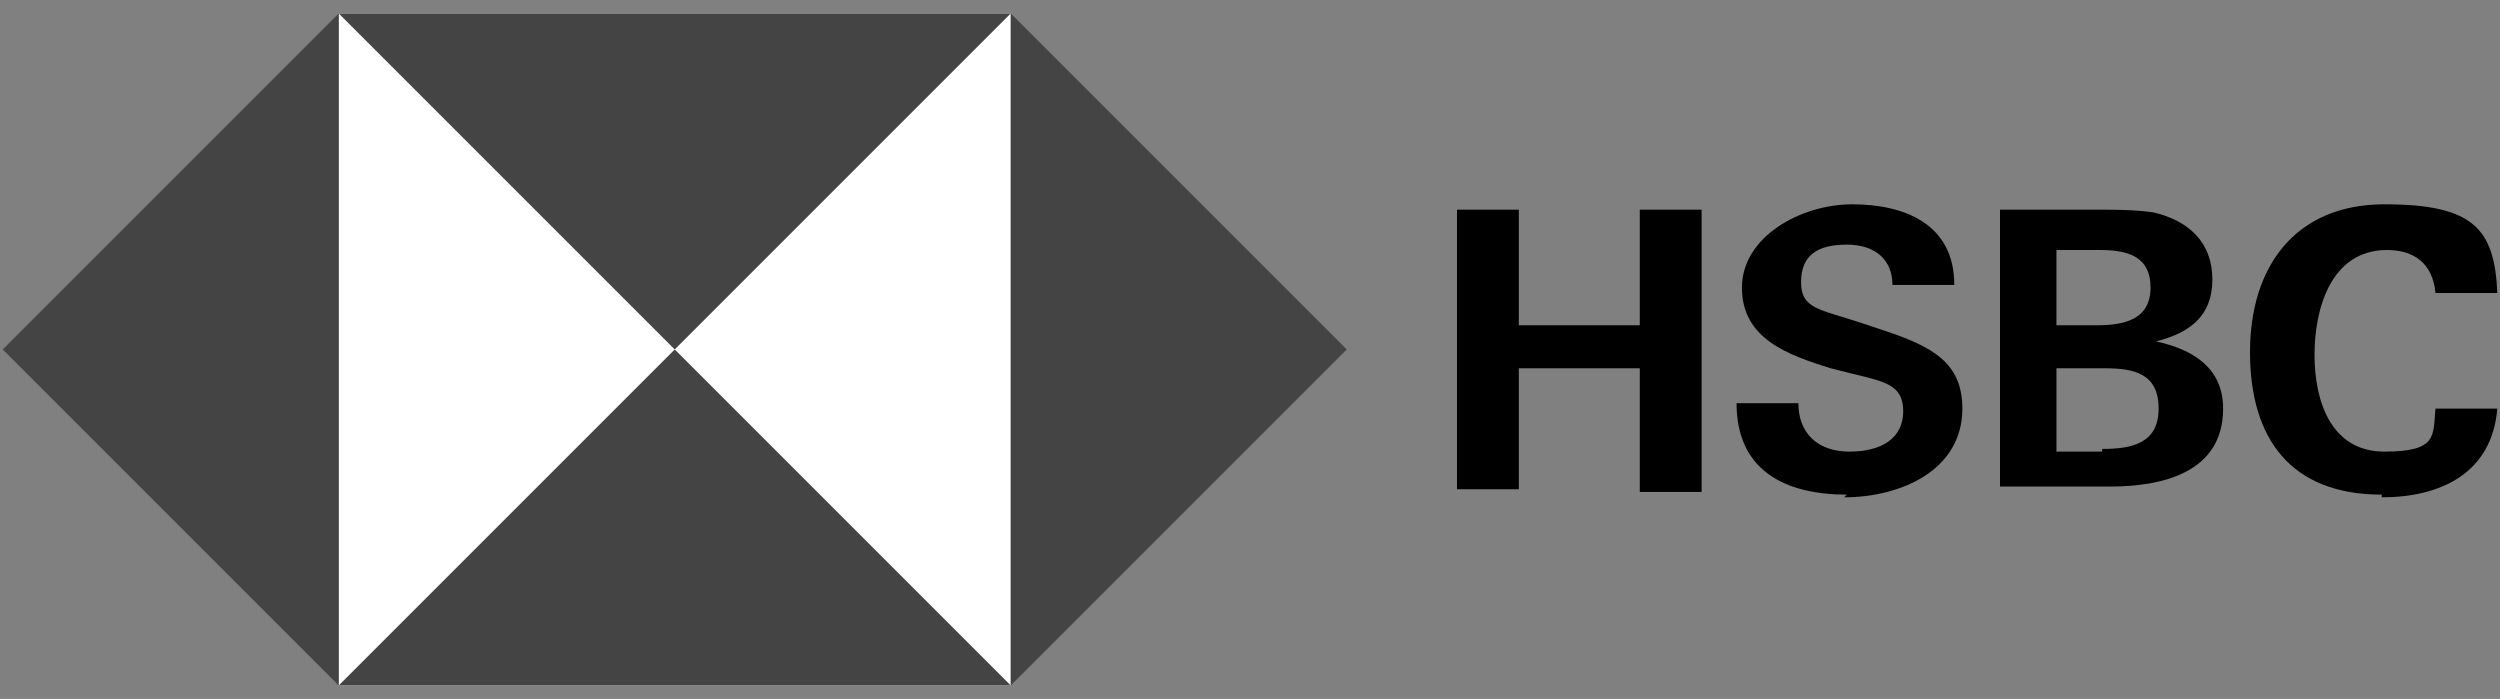
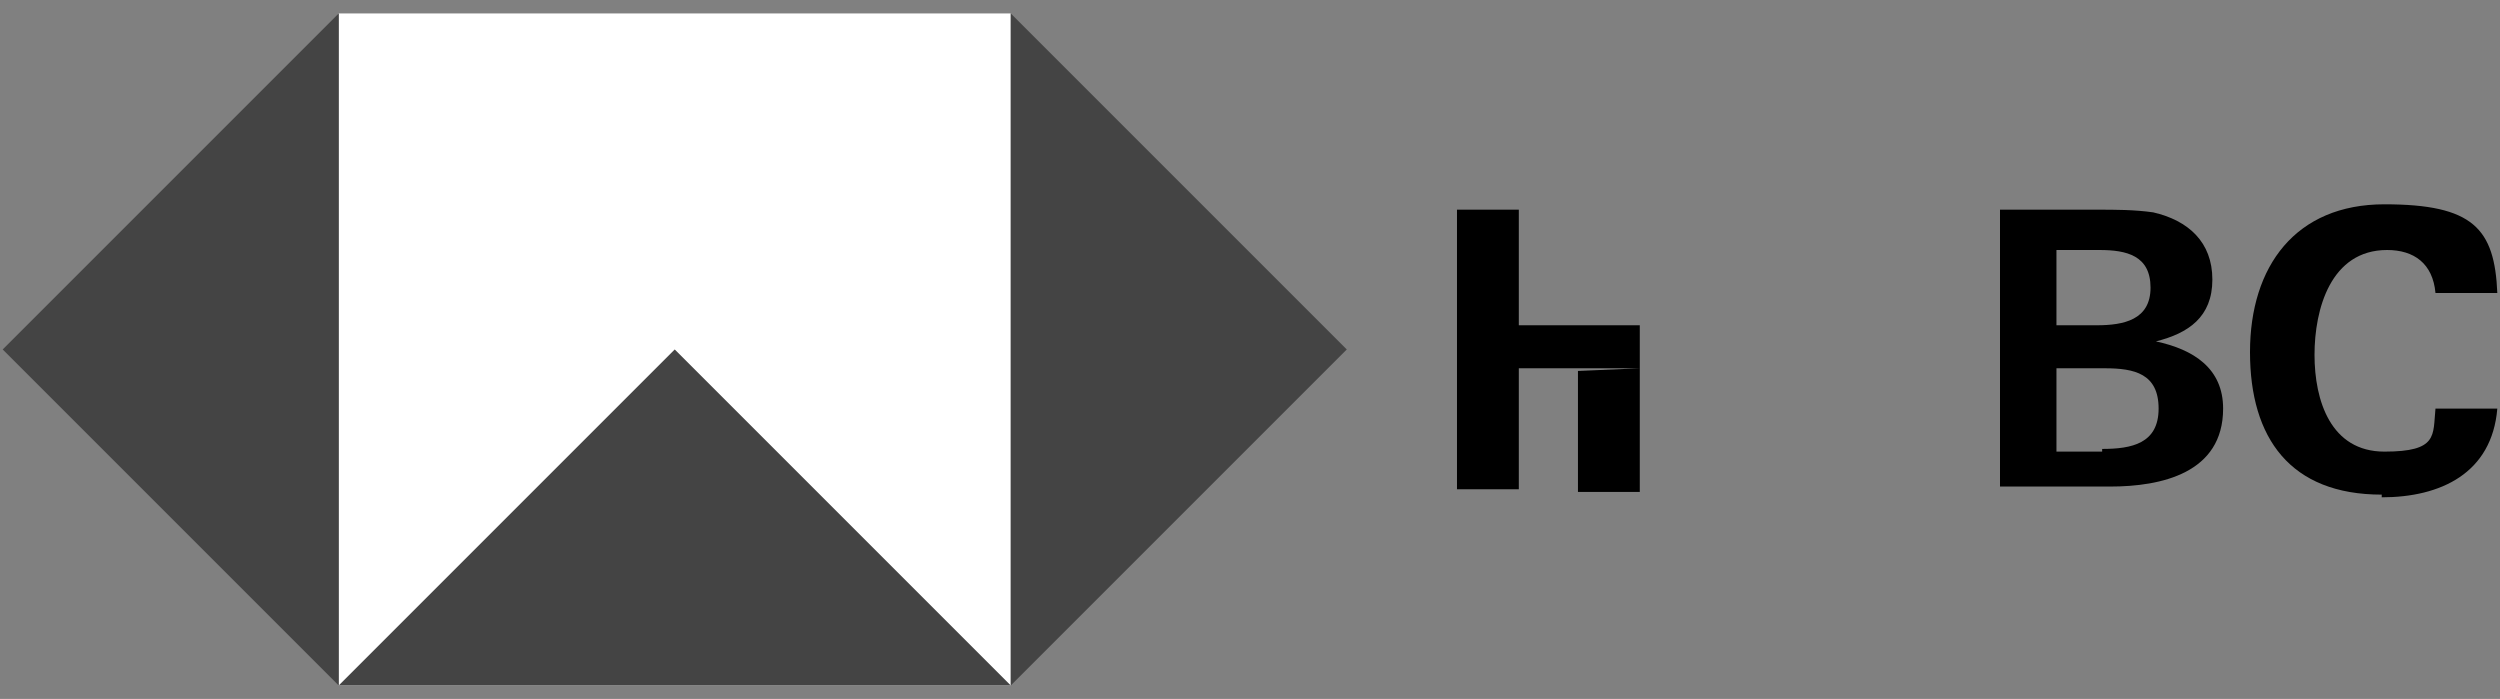
<svg xmlns="http://www.w3.org/2000/svg" id="Layer_1" version="1.1" viewBox="0 0 93 26">
  <rect x="0" y="0" width="93" height="26" fill="#808080" stroke="none" />
  <defs>
    <style>
      .st0 {
        fill: #444;
      }

      .st1 {
        fill: #fff;
      }
    </style>
  </defs>
  <rect class="st1" x="12.6" y=".5" width="25" height="25" />
  <polygon class="st0" points="50.1 13 37.6 .5 37.6 25.5 50.1 13" />
-   <polygon class="st0" points="25.1 13 37.6 .5 12.6 .5 25.1 13" />
  <polygon class="st0" points=".1 13 12.6 25.5 12.6 .5 .1 13" />
  <polygon class="st0" points="25.1 13 12.6 25.5 37.6 25.5 25.1 13" />
-   <path d="M61,13.7h-4.5v4.5h-2.3V7.8h2.3v4.3h4.5v-4.3h2.3v10.5h-2.3v-4.5Z" />
-   <path d="M68.7,18.4c-2.3,0-4.1-.9-4.1-3.4h2.3c0,1.1.7,1.8,1.9,1.8s2-.5,2-1.5-.7-1.1-1.9-1.4l-.8-.2c-1.6-.5-3.3-1.1-3.3-3s2.2-3.1,4.1-3.1,3.8.7,3.8,3h-2.3c0-.9-.6-1.5-1.7-1.5s-1.7.4-1.7,1.4.7,1,2.2,1.5l.9.3c1.8.6,2.9,1.2,2.9,2.9,0,2.3-2.3,3.3-4.4,3.3Z" />
+   <path d="M61,13.7h-4.5v4.5h-2.3V7.8h2.3v4.3h4.5v-4.3v10.5h-2.3v-4.5Z" />
  <path d="M74.4,7.8h3.6c.7,0,1.4,0,2.1.1,1.3.3,2.2,1.1,2.2,2.5s-.9,2-2.1,2.3c1.4.3,2.5,1,2.5,2.5,0,2.4-2.3,2.9-4.2,2.9h-4.1V7.8ZM78,12.1c1,0,2-.2,2-1.4s-.9-1.4-1.9-1.4h-1.6v2.8h1.4ZM78.2,16.7c1.1,0,2.1-.2,2.1-1.5s-.9-1.5-2-1.5h-1.8v3.1h1.7Z" />
  <path d="M88.6,18.4c-3.4,0-4.9-2.1-4.9-5.3s1.7-5.5,5-5.5,4.1.9,4.2,3.3h-2.3c-.1-1.1-.8-1.6-1.8-1.6-2.1,0-2.7,2.2-2.7,3.9s.6,3.6,2.6,3.6,1.8-.6,1.9-1.6h2.3c-.2,2.4-2.1,3.3-4.3,3.3Z" />
</svg>